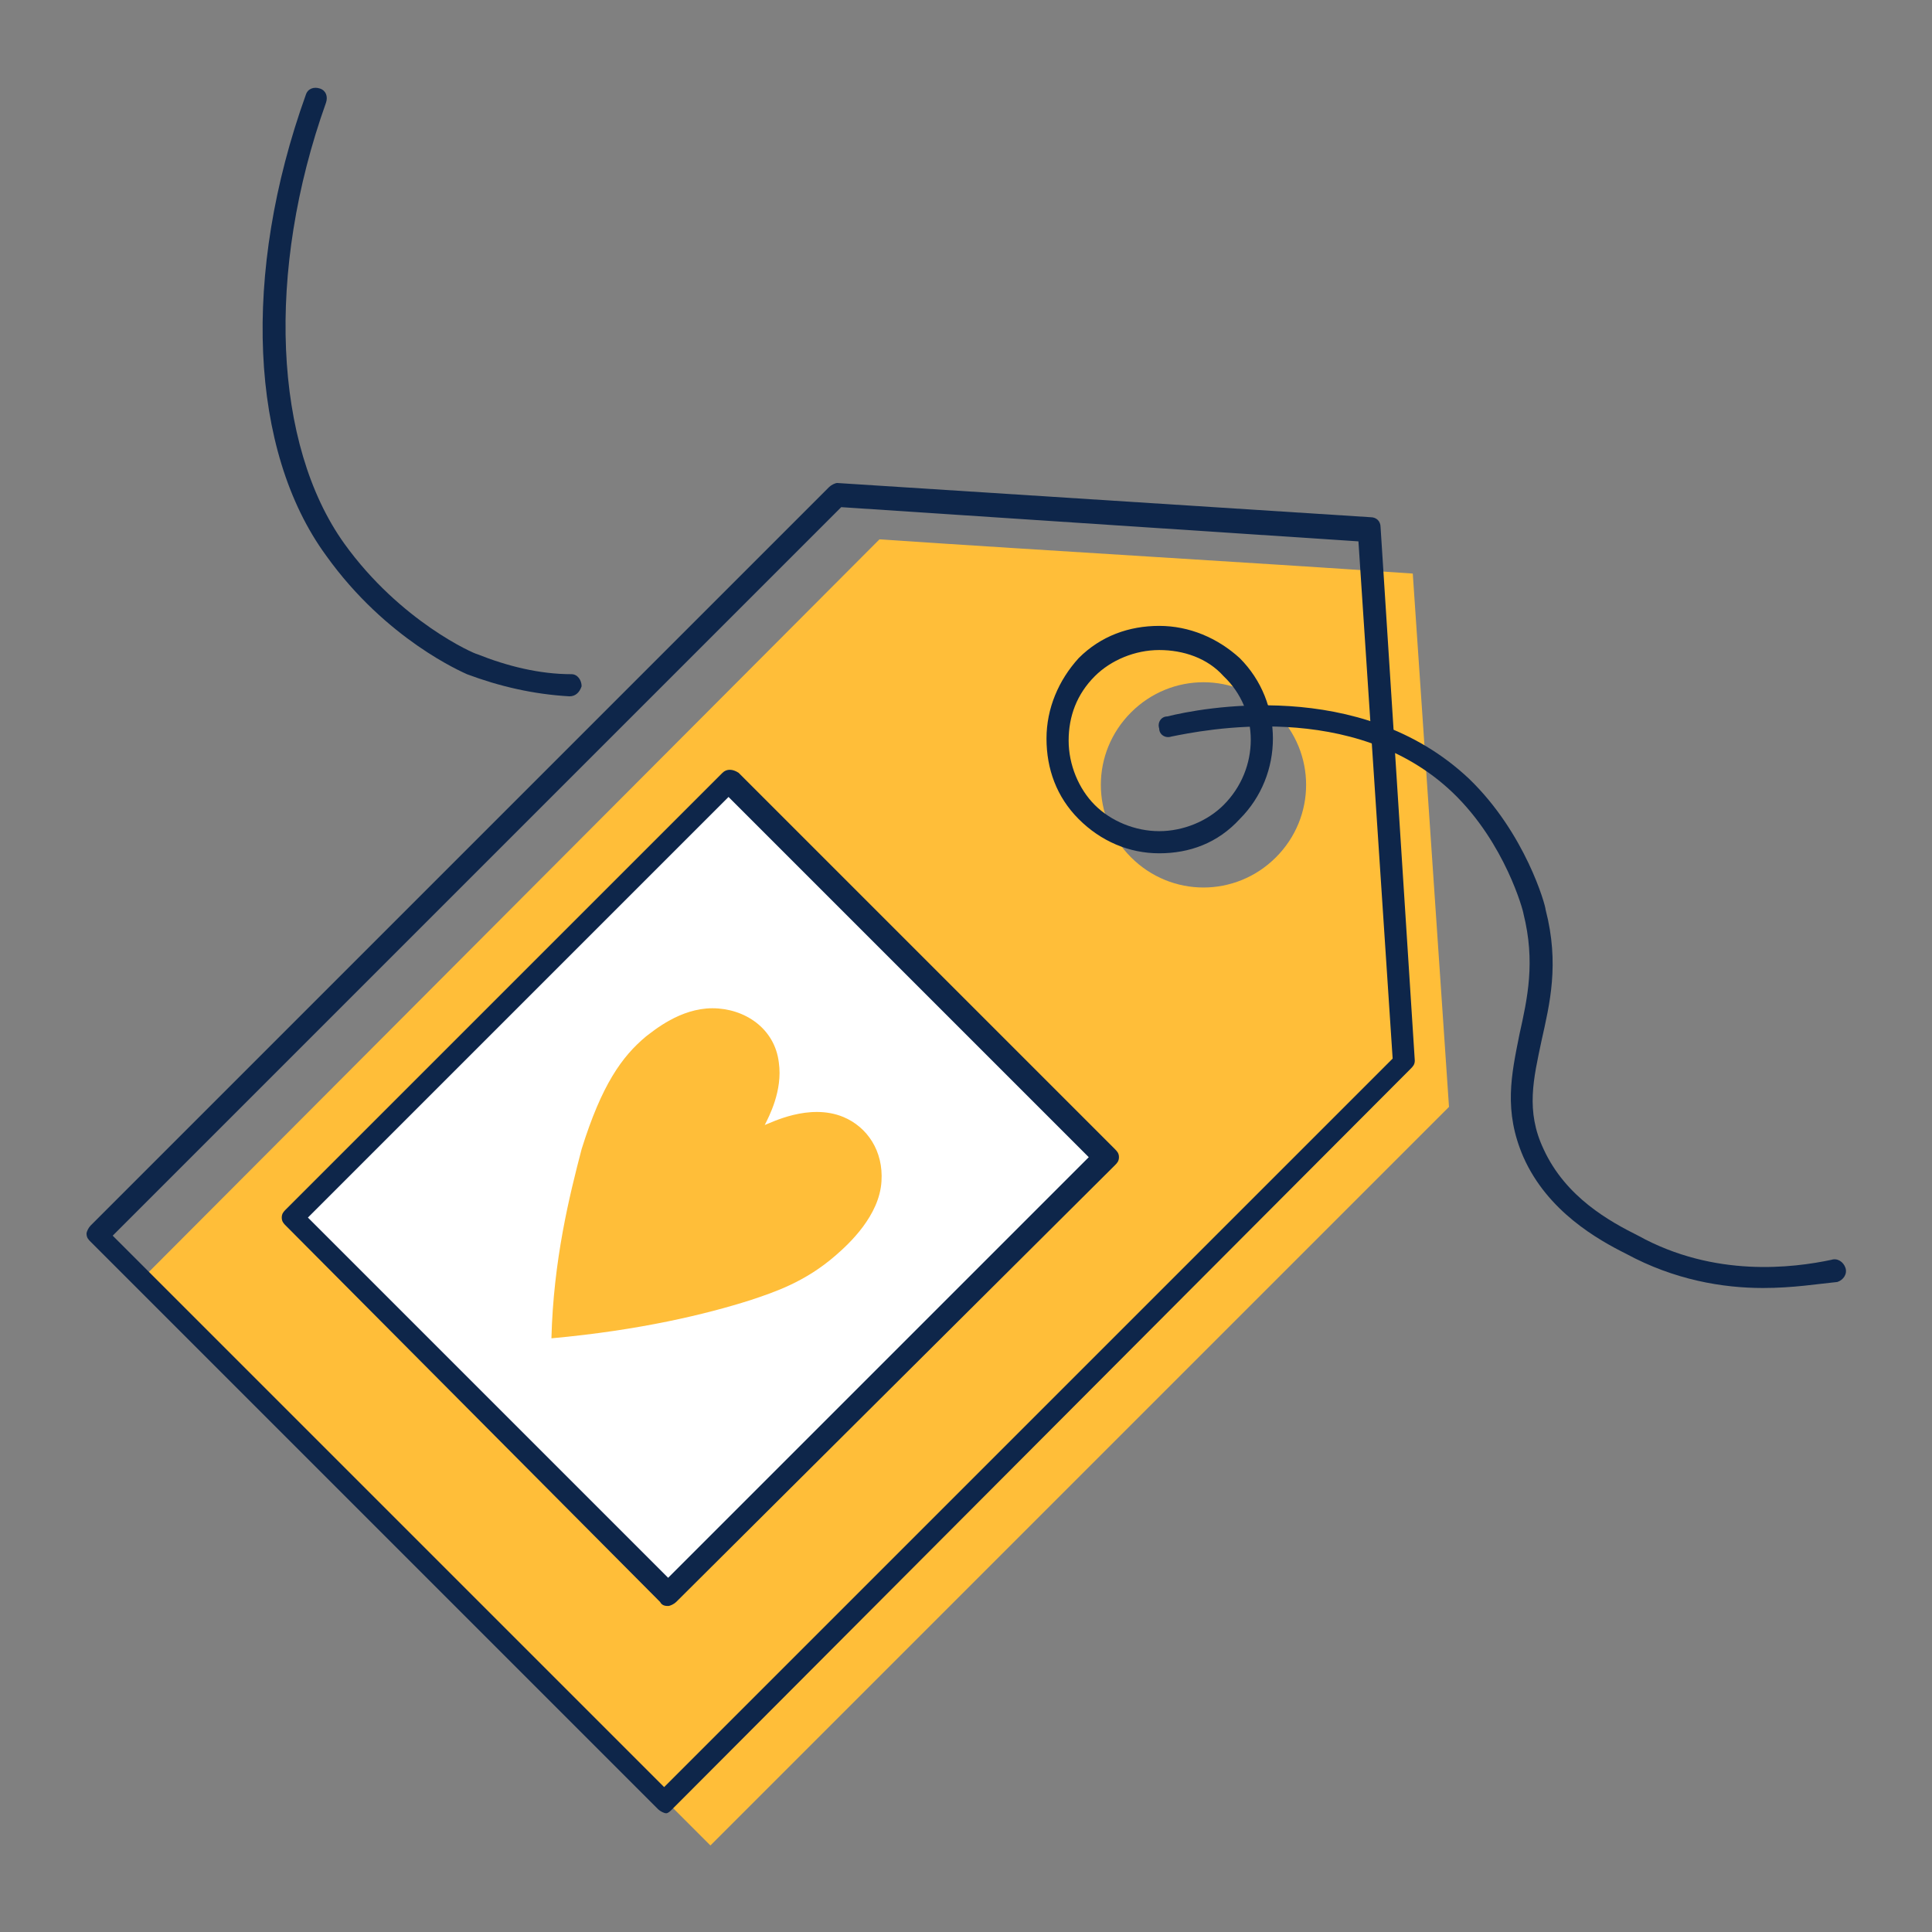
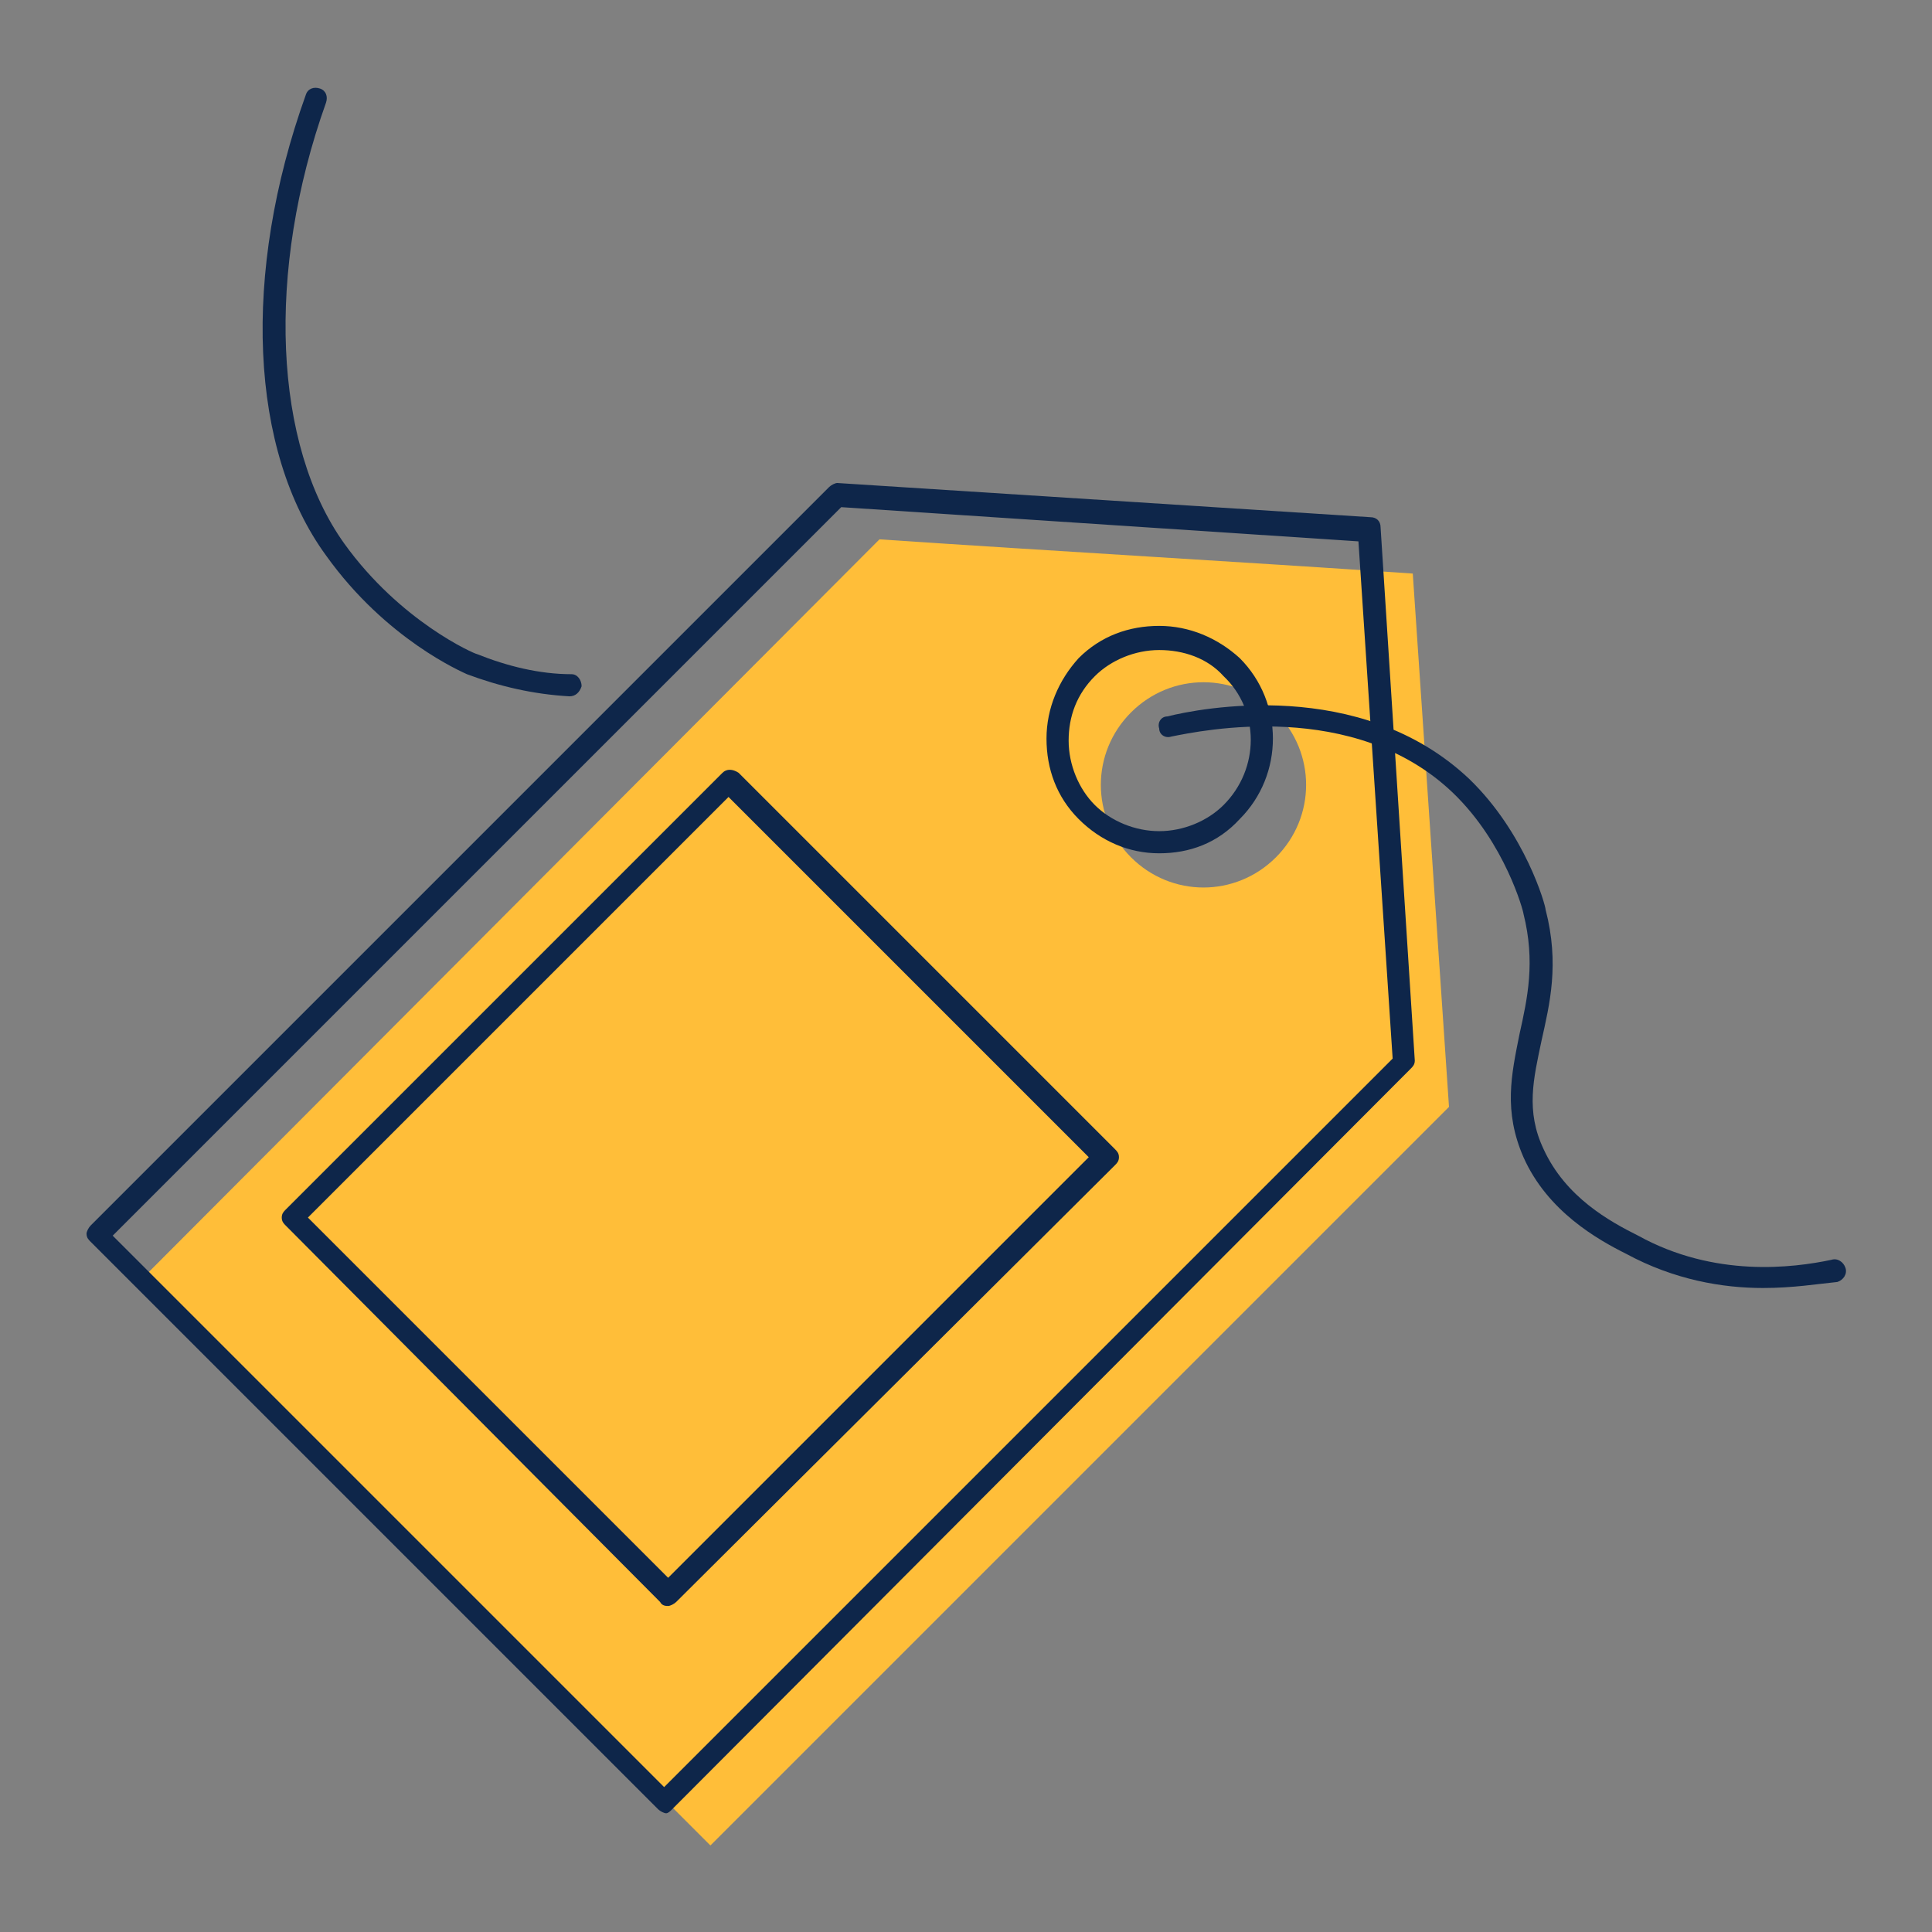
<svg xmlns="http://www.w3.org/2000/svg" version="1.1" id="Ebene_1" x="0px" y="0px" viewBox="0 0 96 96" style="enable-background:new 0 0 96 96;" xml:space="preserve">
  <rect x="0" y="0" width="96" height="96" fill="#808080" stroke="none" />
  <style type="text/css">
	.st0{fill:#FFBE39;}
	.st1{fill:#0E264A;}
	.st2{fill:#FFFFFF;}
</style>
  <path class="st0" d="M70.2,28.5c-8.8-0.6-17.6-1.1-26.5-1.7L7.1,63.5l28.2,28.2L72,55C71.4,46.2,70.8,37.3,70.2,28.5z M63.4,42.6  c-2,2-5.2,2-7.2,0c-2-2-2-5.2,0-7.2c2-2,5.2-2,7.2,0C65.4,37.4,65.4,40.6,63.4,42.6z" />
  <path class="st1" d="M87.6,64c-2,0-4.4-0.4-6.8-1.7c-1.4-0.7-3.9-2.1-5.1-4.8c-1-2.3-0.6-4.1-0.2-6.1c0.4-1.8,0.8-3.6,0.2-6  c0-0.1-0.9-3.5-3.5-6c-4.9-4.7-12.5-3.1-14-2.8c-0.3,0.1-0.6-0.1-0.6-0.4c-0.1-0.3,0.1-0.6,0.4-0.6c1.6-0.4,9.6-2,15,3.1  c2.8,2.7,3.8,6.3,3.8,6.5c0.7,2.7,0.2,4.7-0.2,6.5c-0.4,1.9-0.8,3.5,0.1,5.4c1.1,2.4,3.3,3.6,4.7,4.3c3.8,2.1,7.7,1.6,9.6,1.2  c0.3-0.1,0.6,0.1,0.7,0.4c0.1,0.3-0.1,0.6-0.4,0.7C90.3,63.8,89.1,64,87.6,64z" />
  <path class="st1" d="M28.3,34.6C28.3,34.6,28.3,34.6,28.3,34.6c-1.8-0.1-3.5-0.5-5.1-1.1c-0.2-0.1-4-1.7-7-5.9  c-3.8-5.2-4.2-14-1-22.9c0.1-0.3,0.4-0.4,0.7-0.3c0.3,0.1,0.4,0.4,0.3,0.7c-3,8.4-2.6,17,0.9,21.9c2.8,3.9,6.5,5.5,6.6,5.5  c1.5,0.6,3.1,1,4.7,1c0.3,0,0.5,0.3,0.5,0.6C28.8,34.4,28.6,34.6,28.3,34.6z" />
-   <path class="st2" d="M54.9,57.5L33.2,79.2L14.5,60.5l21.7-21.7C42.5,45.1,48.7,51.3,54.9,57.5z" />
  <path class="st1" d="M33.2,79.8c-0.1,0-0.3,0-0.4-0.2L14.2,60.9c-0.1-0.1-0.2-0.2-0.2-0.4s0.1-0.3,0.2-0.4l21.7-21.7  c0.2-0.2,0.5-0.2,0.8,0l18.7,18.7c0.1,0.1,0.2,0.2,0.2,0.4s-0.1,0.3-0.2,0.4L33.6,79.6C33.5,79.7,33.3,79.8,33.2,79.8z M15.3,60.5  l17.9,17.9l20.9-20.9L36.2,39.6L15.3,60.5z" />
  <path class="st0" d="M27.4,66.5c4.4-0.4,7.7-1.2,9.9-1.9c1.2-0.4,2.7-0.9,4.2-2.2c0.7-0.6,2.2-2,2.3-3.7c0.1-1.5-0.7-2.7-1.9-3.2  c-1.7-0.7-3.6,0.3-3.9,0.4c0.2-0.4,0.9-1.7,0.7-3.1c-0.2-1.7-1.7-2.7-3.3-2.7c-1.6,0-2.9,1.1-3.3,1.4c-1.2,1-2.2,2.4-3.2,5.6  C28.3,59.4,27.5,62.6,27.4,66.5z" />
  <path class="st1" d="M33.1,90.1c-0.1,0-0.3-0.1-0.4-0.2L4.5,61.7c-0.1-0.1-0.2-0.2-0.2-0.4c0-0.1,0.1-0.3,0.2-0.4l36.7-36.7  c0.1-0.1,0.3-0.2,0.4-0.2l26.5,1.7c0.3,0,0.5,0.2,0.5,0.5l1.7,26.5c0,0.2-0.1,0.3-0.2,0.4L33.4,89.9C33.3,90,33.2,90.1,33.1,90.1z   M5.6,61.4l27.4,27.4l36.2-36.2l-1.7-25.7l-25.7-1.7L5.6,61.4z M57.6,42.4c-1.5,0-2.9-0.6-4-1.7c-1.1-1.1-1.6-2.5-1.6-4  s0.6-2.9,1.6-4c1.1-1.1,2.5-1.6,4-1.6s2.9,0.6,4,1.6c2.2,2.2,2.2,5.8,0,8C60.5,41.9,59.1,42.4,57.6,42.4z M57.6,32.3  c-1.2,0-2.4,0.5-3.2,1.3c-0.9,0.9-1.3,2-1.3,3.2c0,1.2,0.5,2.4,1.3,3.2s2,1.3,3.2,1.3c1.2,0,2.4-0.5,3.2-1.3c1.8-1.8,1.8-4.7,0-6.4  C60,32.7,58.8,32.3,57.6,32.3z" />
</svg>